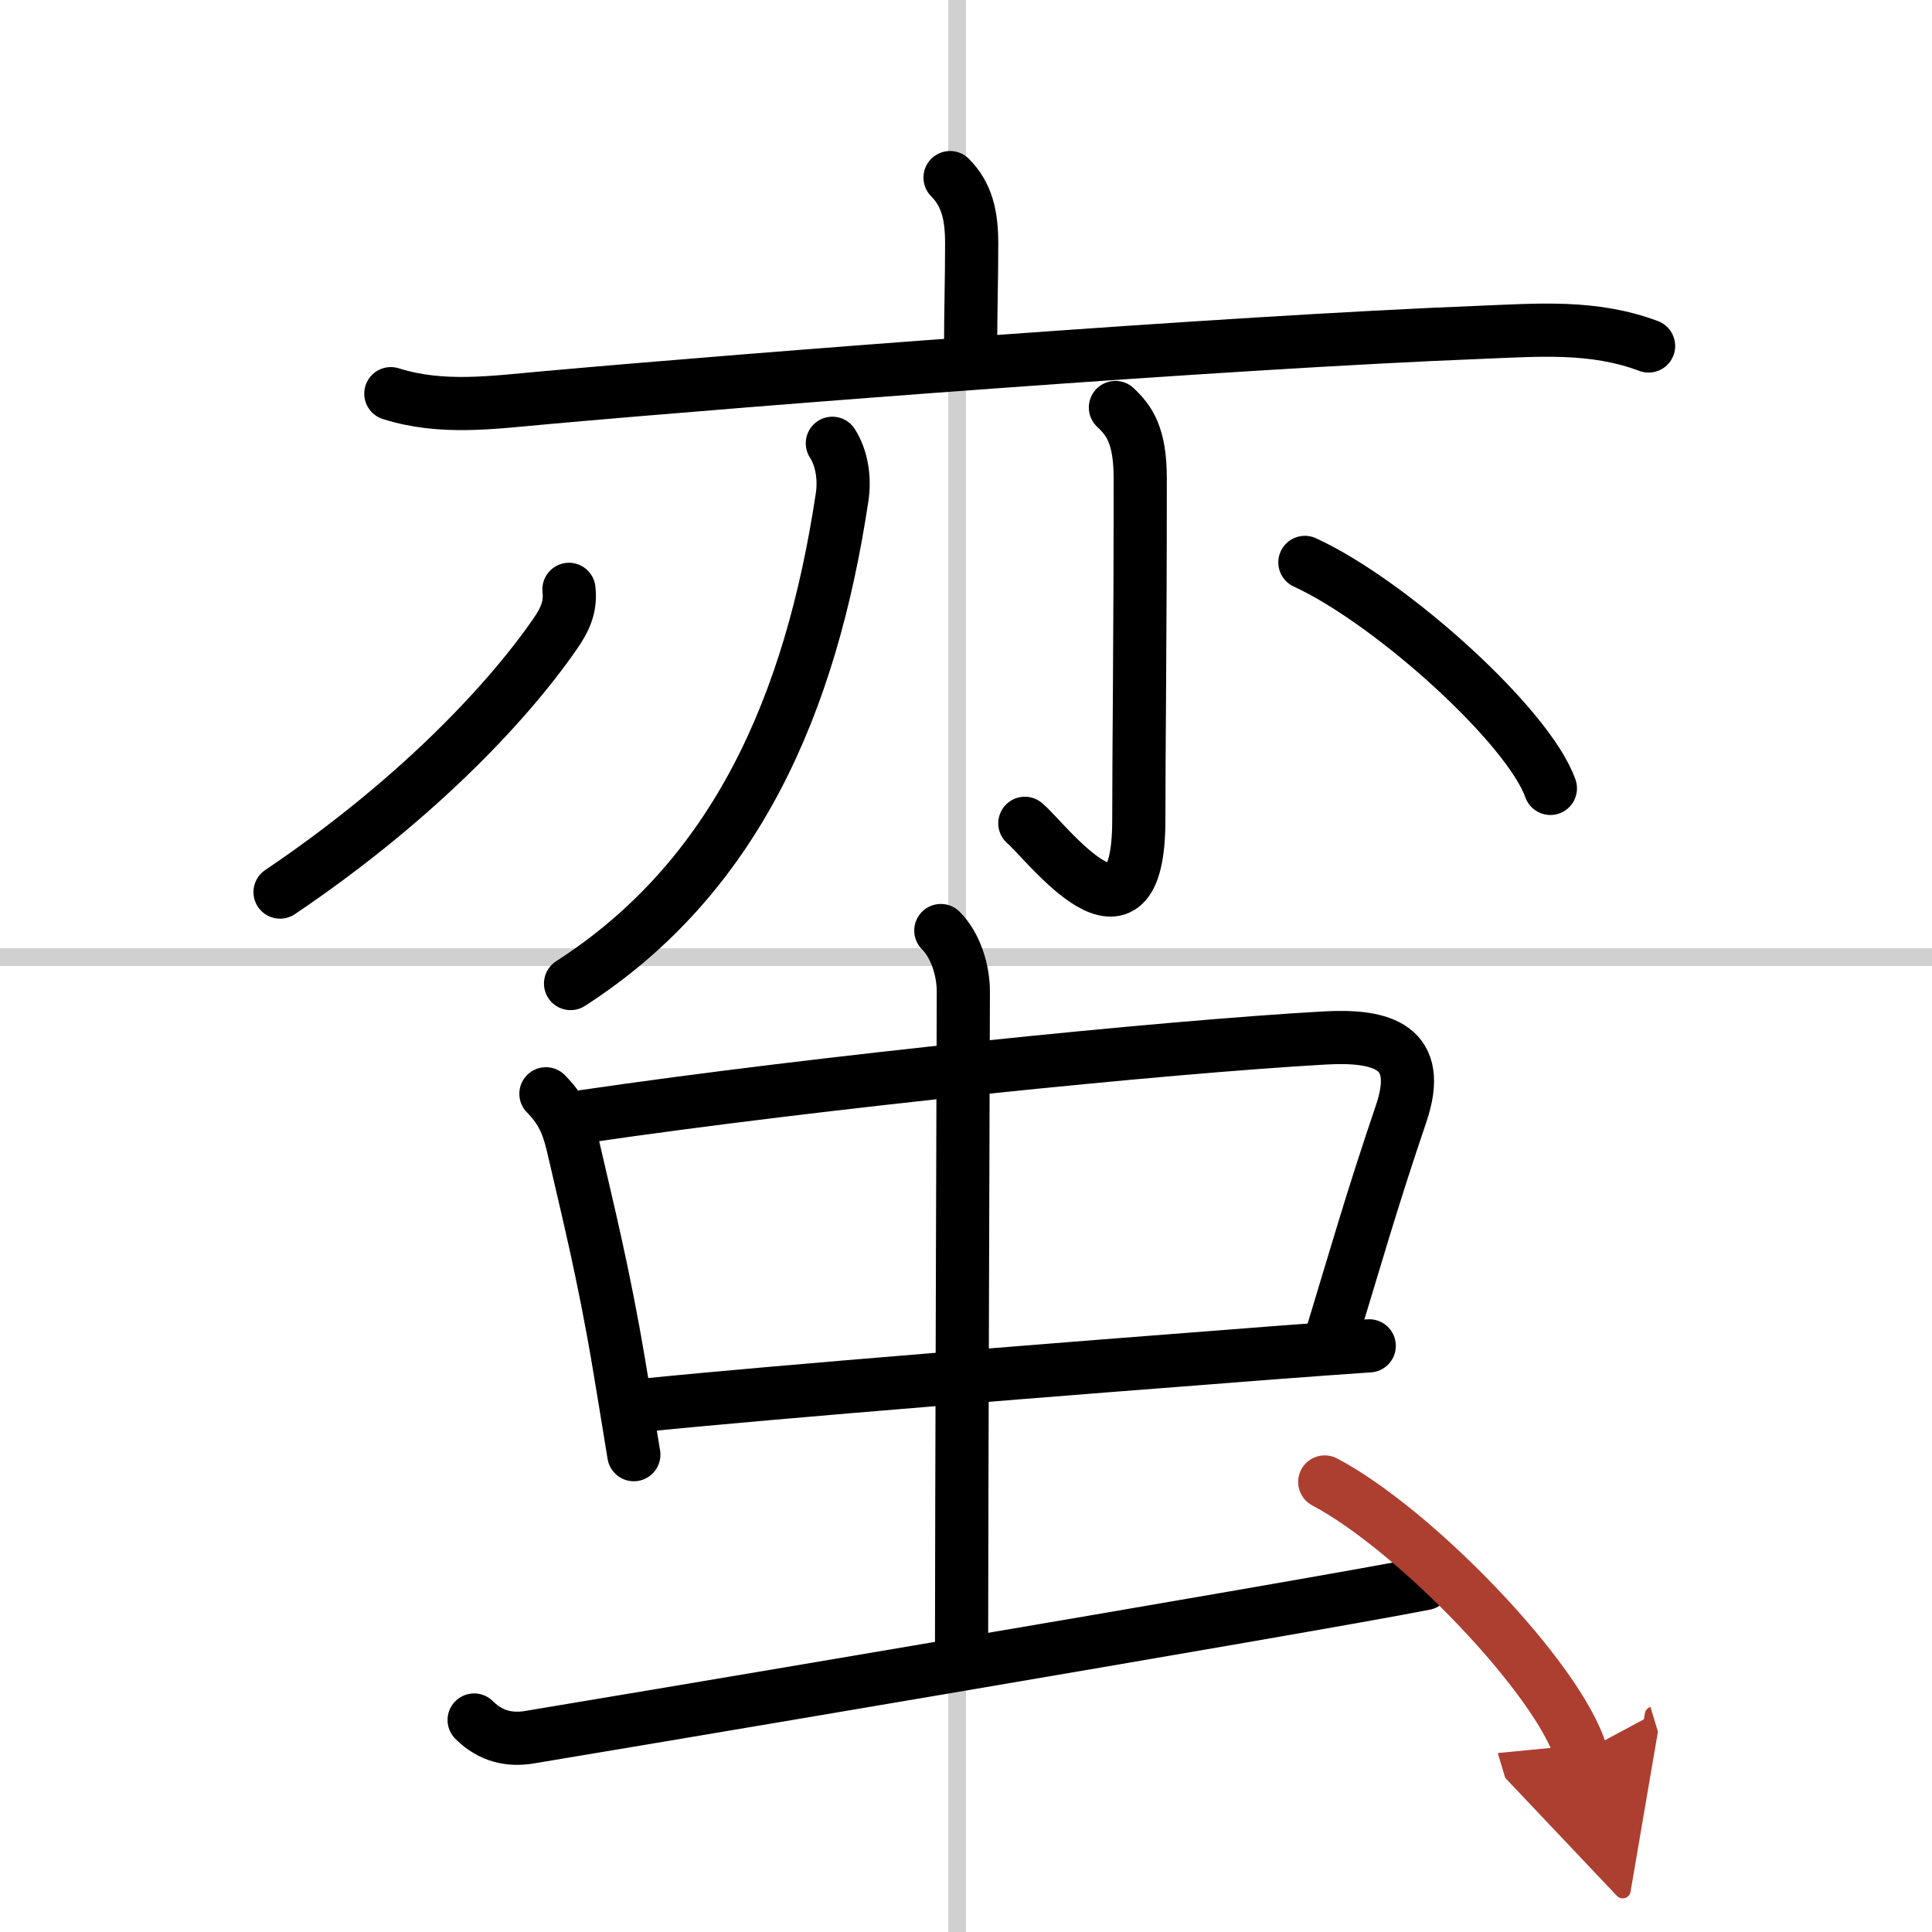
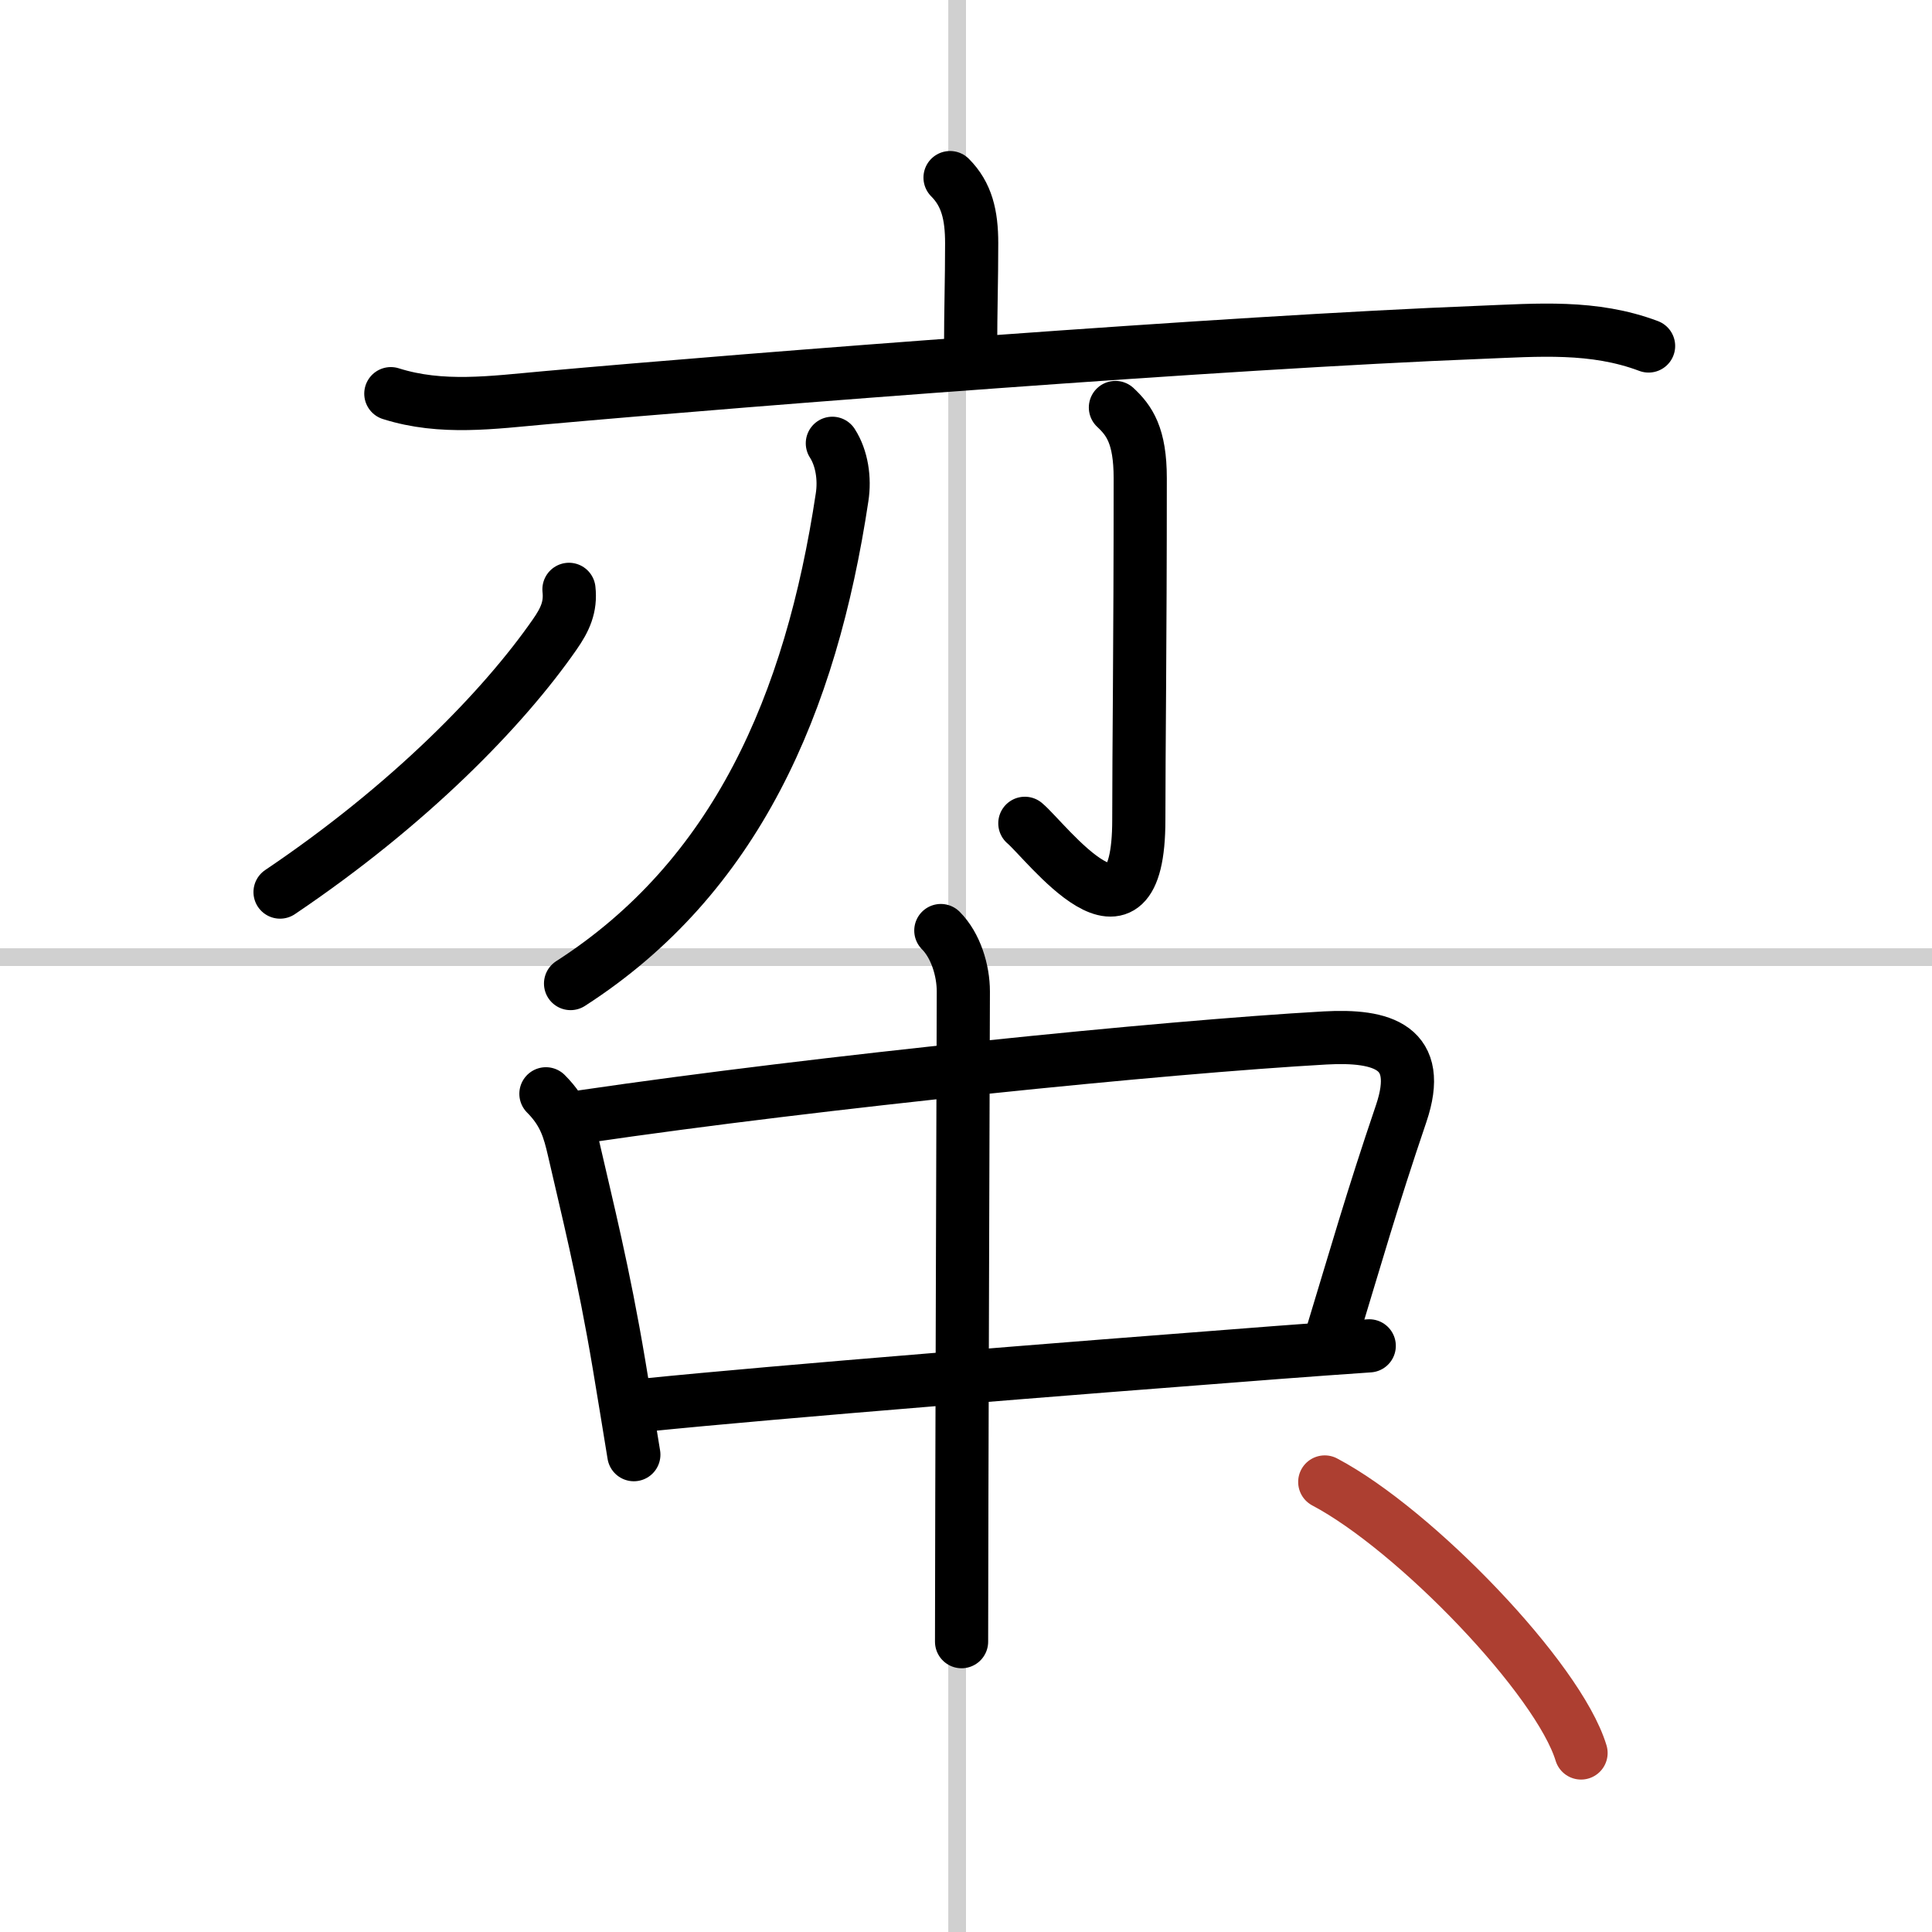
<svg xmlns="http://www.w3.org/2000/svg" width="400" height="400" viewBox="0 0 109 109">
  <defs>
    <marker id="a" markerWidth="4" orient="auto" refX="1" refY="5" viewBox="0 0 10 10">
-       <polyline points="0 0 10 5 0 10 1 5" fill="#ad3f31" stroke="#ad3f31" />
-     </marker>
+       </marker>
  </defs>
  <g fill="none" stroke="#000" stroke-linecap="round" stroke-linejoin="round" stroke-width="3">
    <rect width="100%" height="100%" fill="#fff" stroke="#fff" />
    <line x1="54" x2="54" y2="109" stroke="#d0d0d0" stroke-width="1" />
    <line x2="109" y1="54" y2="54" stroke="#d0d0d0" stroke-width="1" />
    <path d="m53.6 10.02c0.94 0.94 1.22 2.11 1.22 3.7 0 2.16-0.06 3.75-0.06 6.04" />
    <path d="m22.05 22.21c2.87 0.91 5.77 0.49 8.7 0.23 11.8-1.06 38.45-3.13 52.76-3.69 3.27-0.13 6.39-0.4 9.5 0.77" />
    <path d="m46.96 25.01c0.54 0.84 0.71 2 0.55 3.04-1.76 11.7-6.01 21.45-15.32 27.44" />
    <path d="m62.93 22.99c0.78 0.73 1.4 1.58 1.4 3.99 0 9.52-0.08 15.32-0.08 19.27 0 8.27-5.24 1.19-6.43 0.2" />
    <path d="m32.1 33.25c0.11 0.99-0.22 1.71-0.8 2.54-2.88 4.15-8.17 9.6-15.5 14.54" />
-     <path d="m73.62 31.73c4.89 2.25 12.62 9.25 13.85 12.75" />
    <path d="m30.8 61.71c1.06 1.06 1.32 2.05 1.58 3.17 0.74 3.24 1.67 6.89 2.55 12.14 0.26 1.57 0.54 3.25 0.83 5.05" />
    <path d="m32.95 62.99c13.37-1.96 32.74-3.92 41.8-4.43 3.25-0.18 5.58 0.5 4.3 4.27-1.67 4.92-2.55 8.04-3.92 12.54" />
    <path d="m36.41 79.27c7.63-0.77 23.44-2.03 35.59-2.96 1.86-0.14 3.62-0.27 5.25-0.38" />
    <path d="m53.08 52.5c0.84 0.84 1.27 2.25 1.27 3.44 0 0.7-0.1 30.73-0.1 36.68" />
-     <path d="m26.75 97.04c0.98 0.98 2.07 1.13 3.06 0.98 0.98-0.15 44.48-7.46 50.58-8.68" />
    <path d="m74.74 83.61c5.11 2.7 13.19 11.1 14.46 15.29" marker-end="url(#a)" stroke="#ad3f31" />
  </g>
</svg>